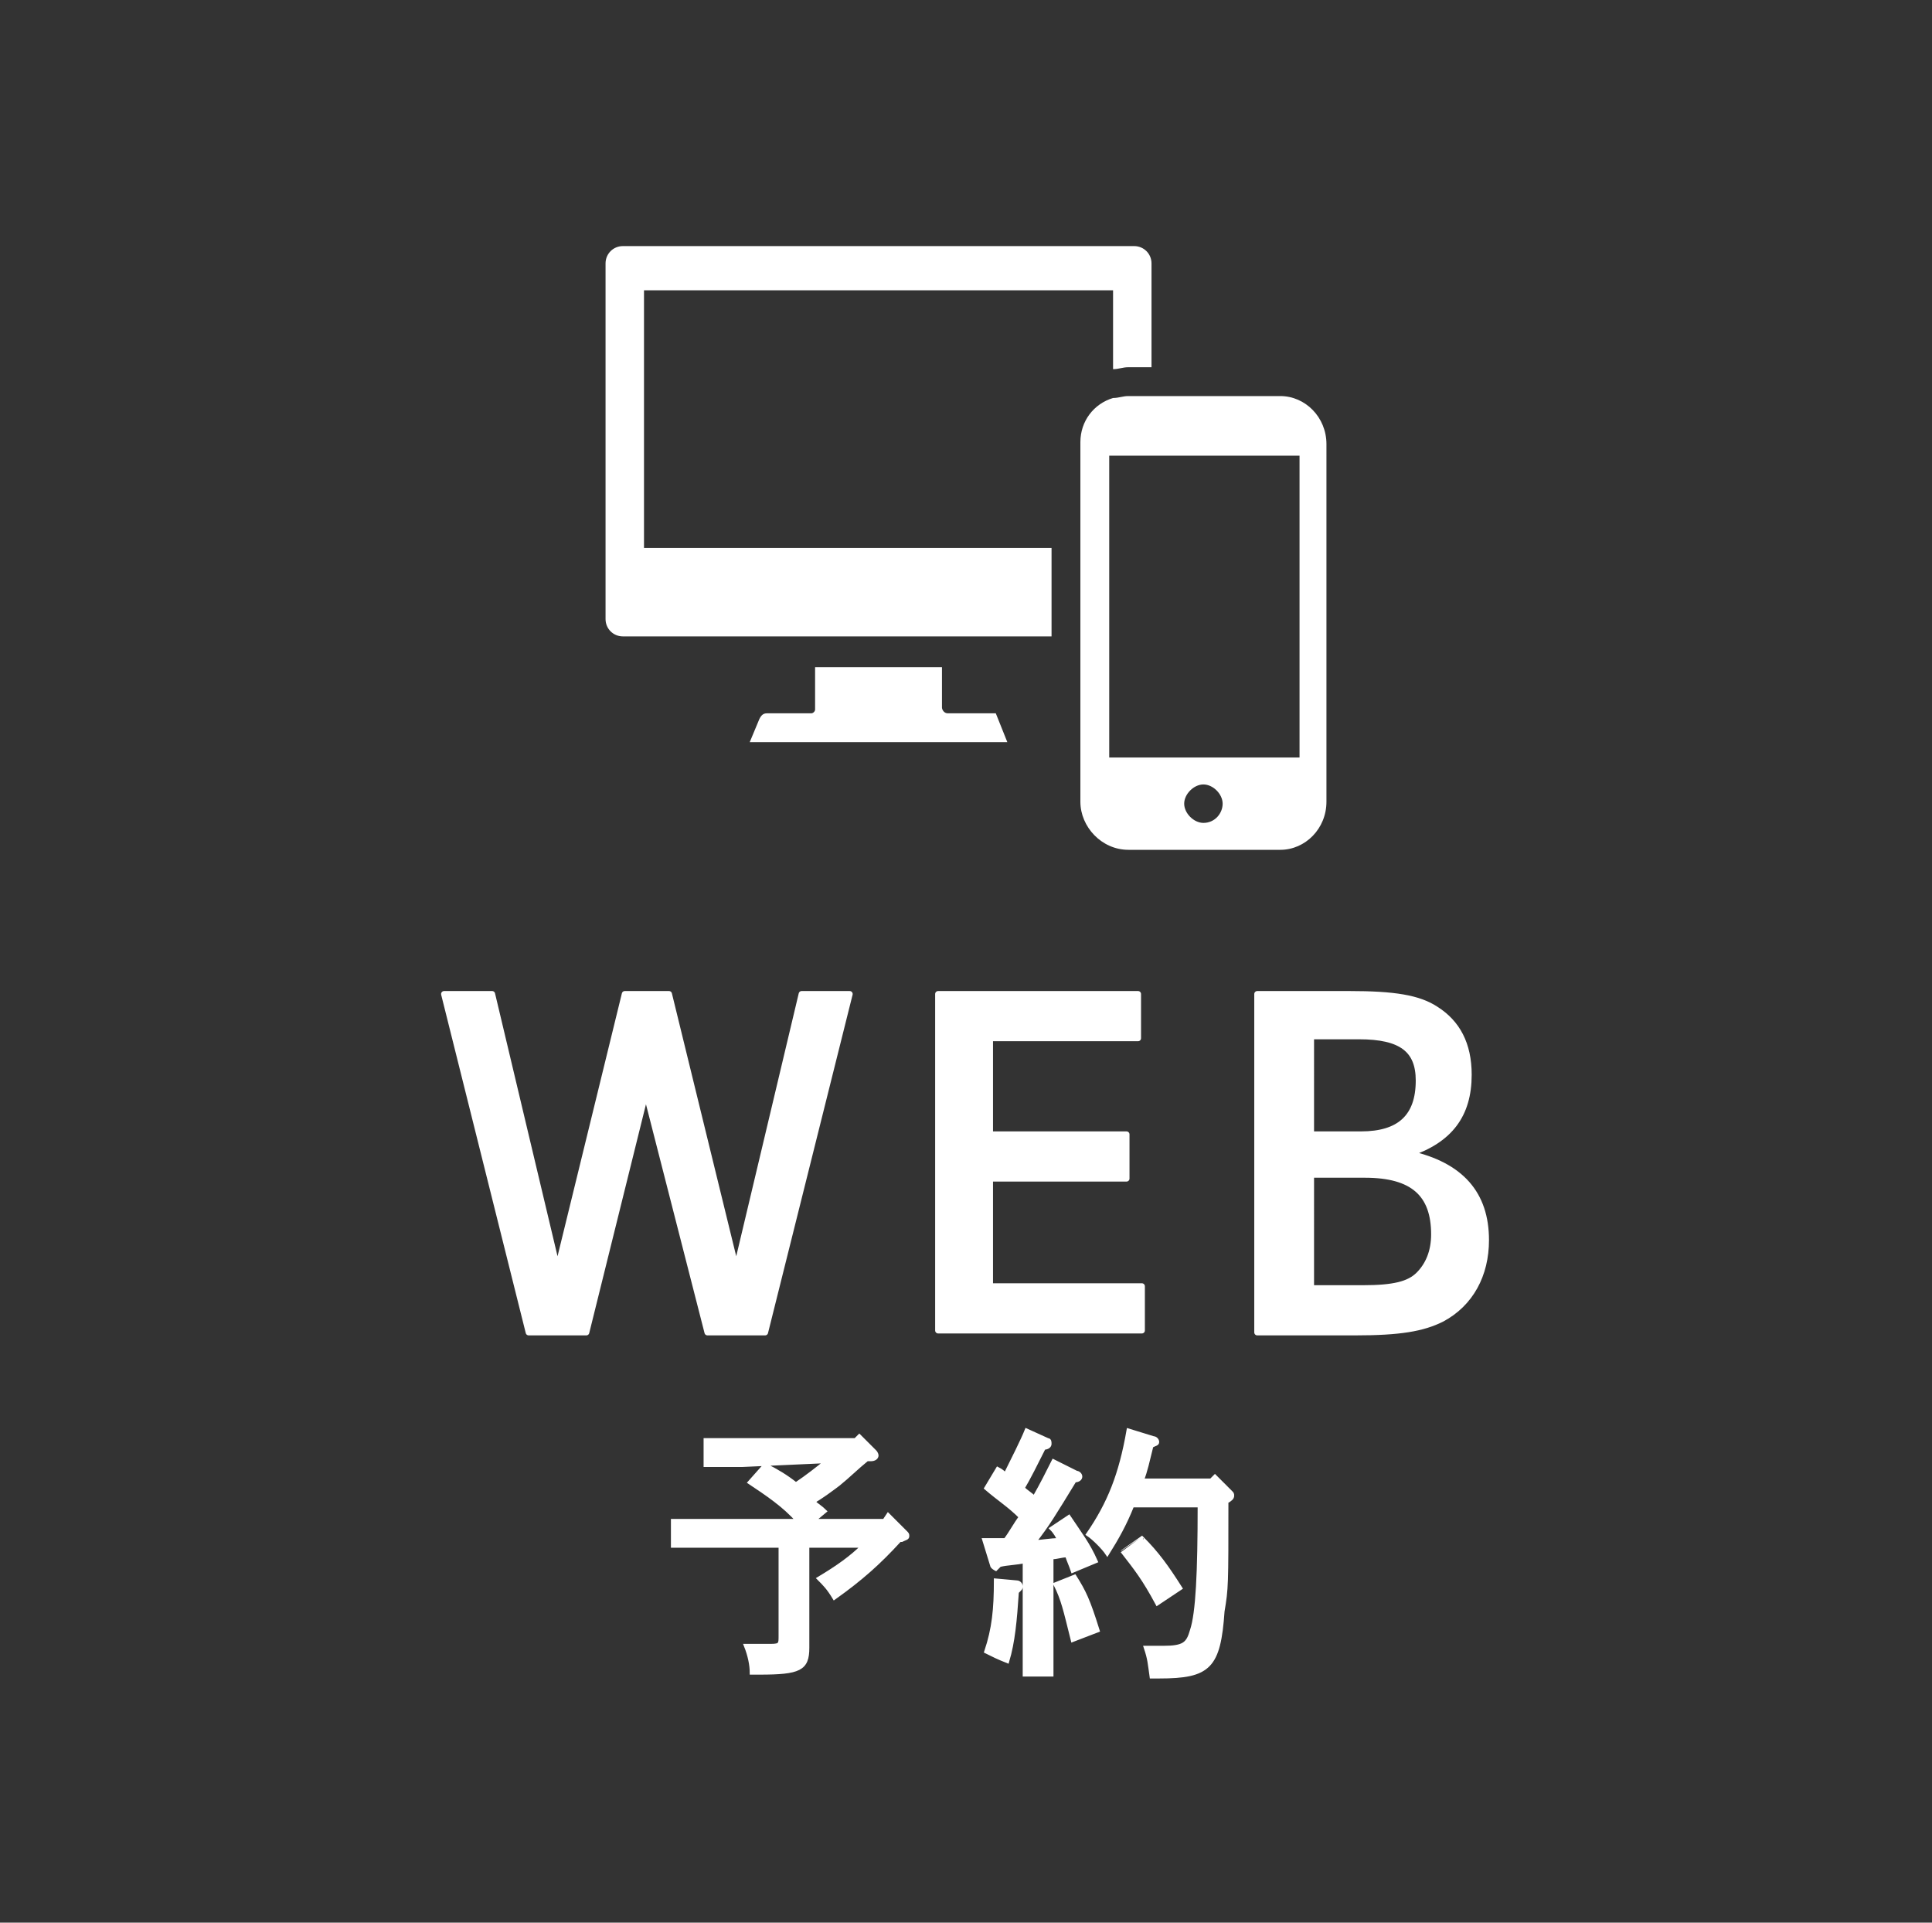
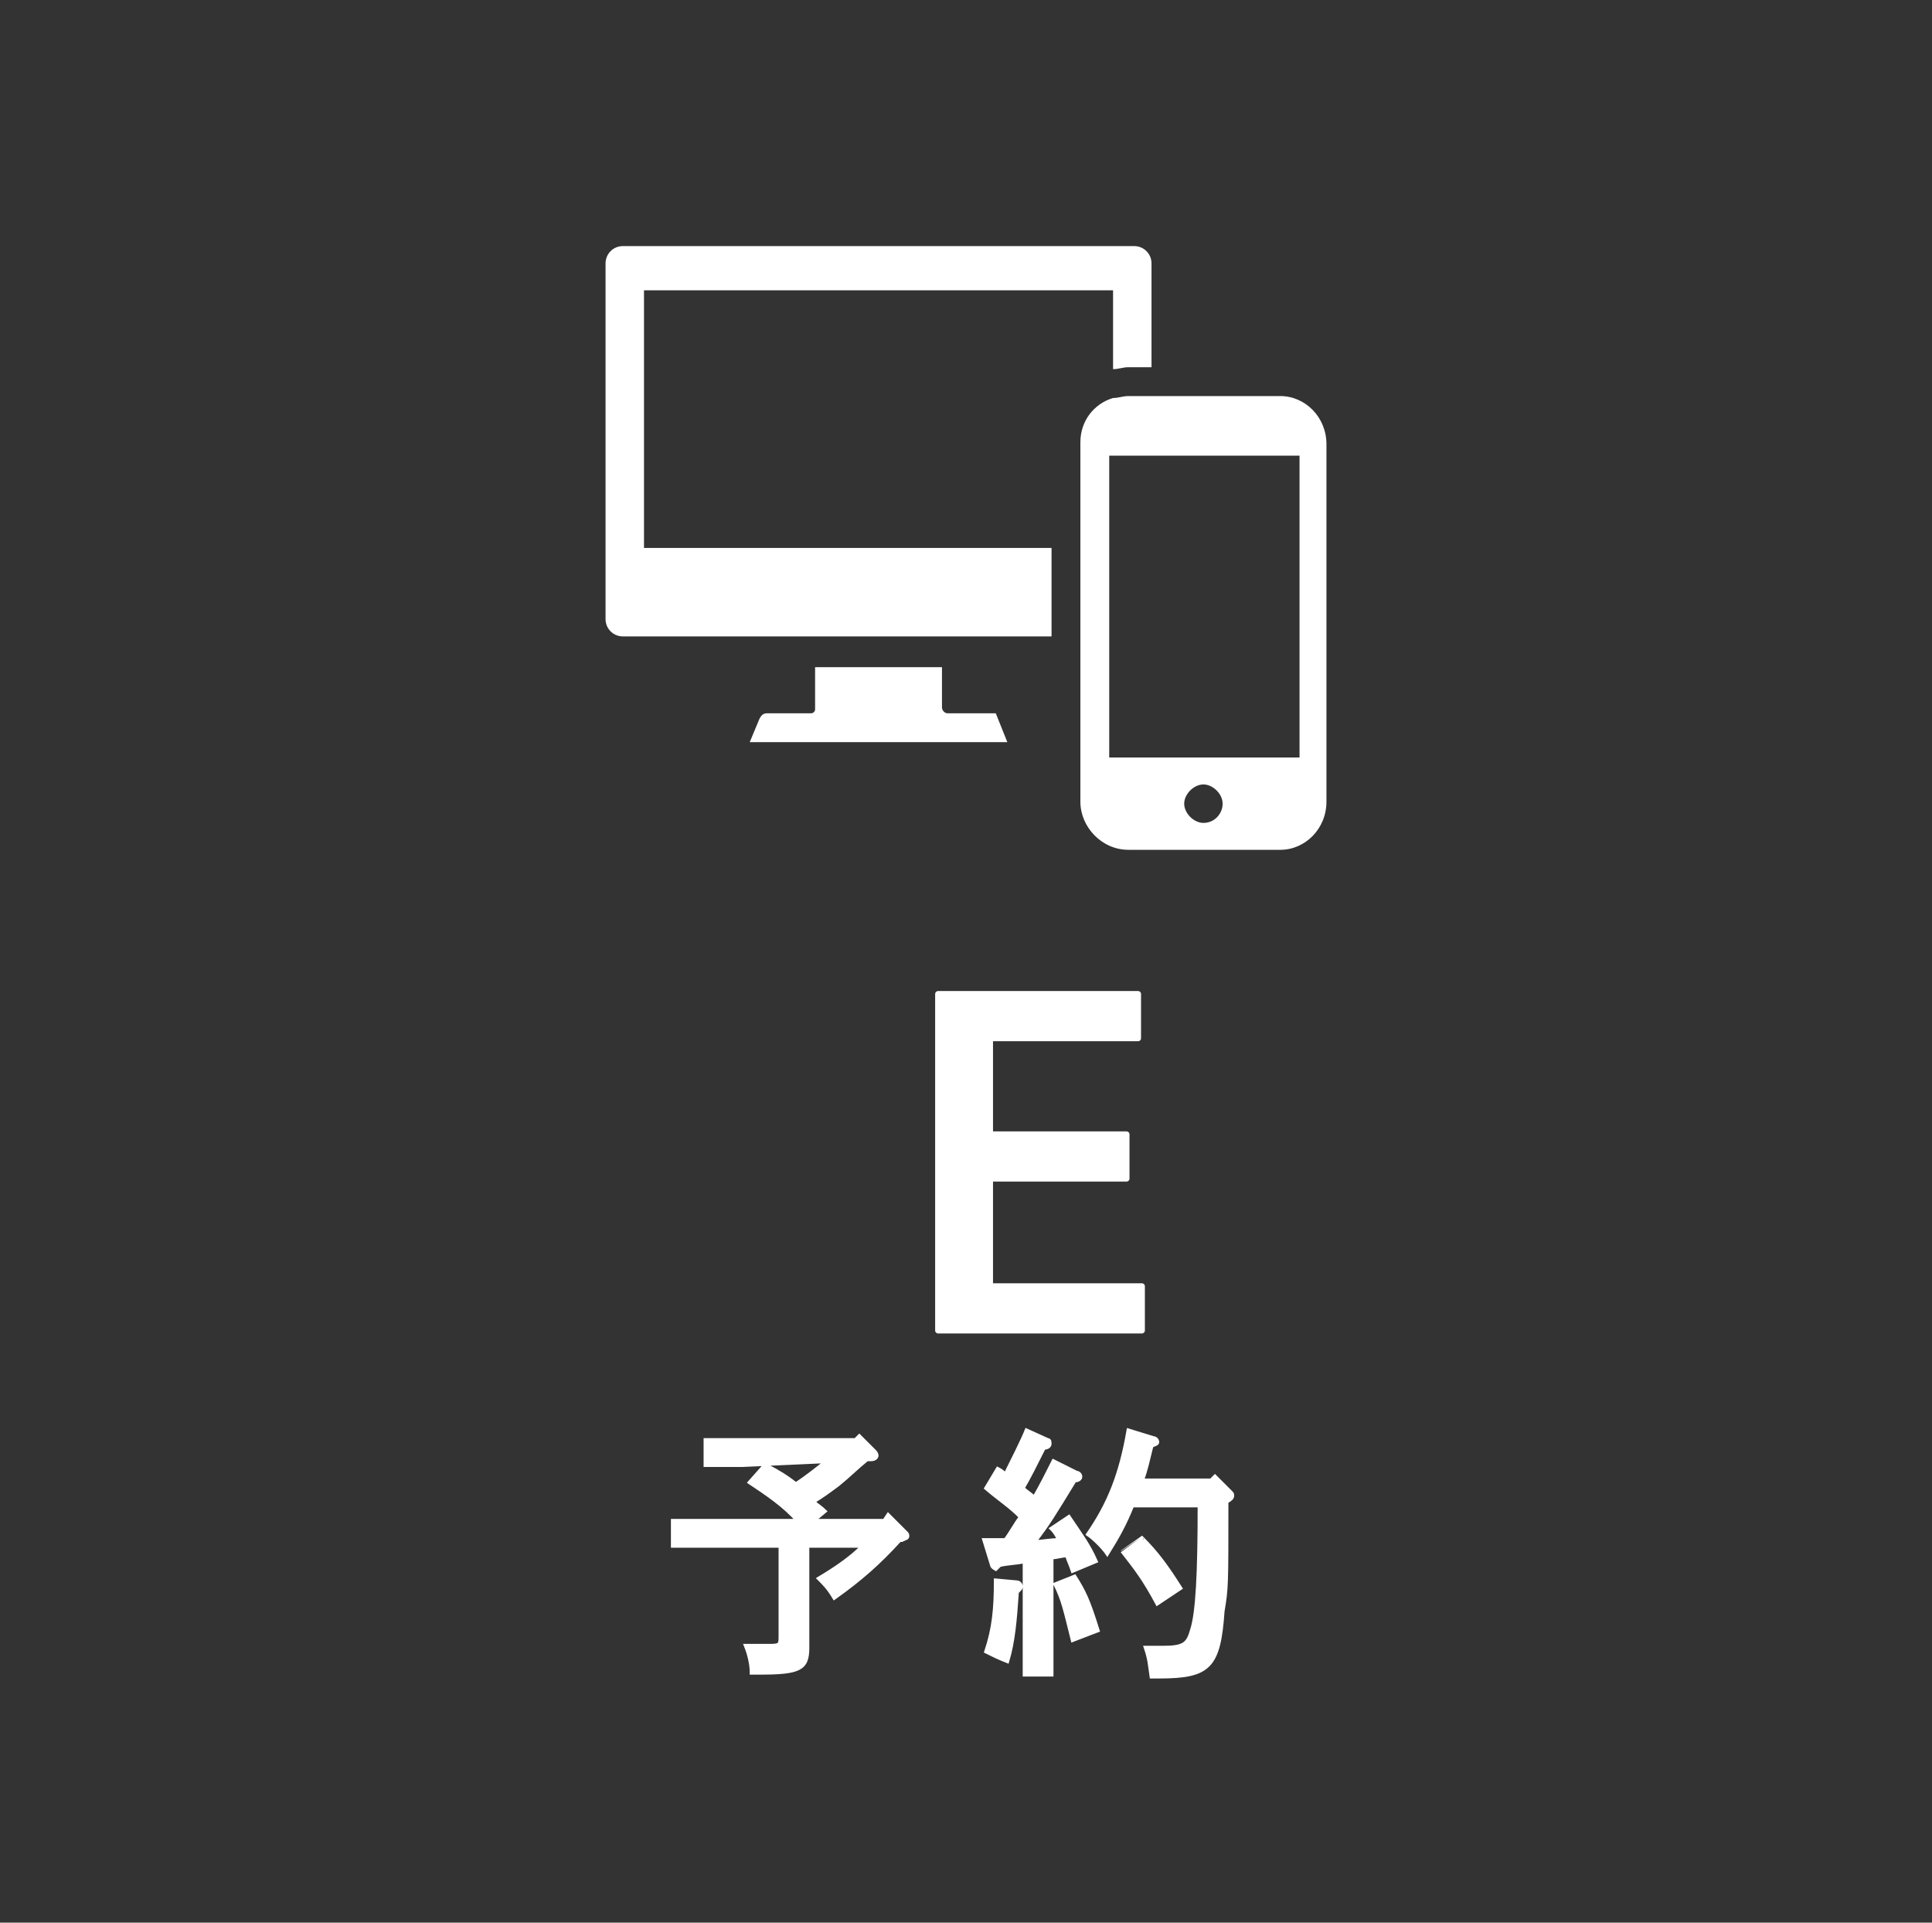
<svg xmlns="http://www.w3.org/2000/svg" version="1.1" id="_イヤー_2" x="0px" y="0px" viewBox="0 0 100.5 100" style="enable-background:new 0 0 100.5 100;" xml:space="preserve">
  <rect x="0" y="0" width="100.5" height="100" fill="#333333" stroke="none" />
  <style type="text/css">
	.st0{fill:none;}
	.st1{fill:#FFFFFF;stroke:#FFFFFF;stroke-width:0.31;stroke-linejoin:round;}
	.st2{fill:#FFFFFF;stroke:#FFFFFF;stroke-width:0.2;stroke-miterlimit:10;}
	.st3{fill:#FFFFFF;}
</style>
  <g id="header">
    <g>
      <rect class="st0" width="100.5" height="100" />
      <g>
        <g>
          <g>
-             <path class="st1" d="M25.6,51.7L29,66l3.5-14.3h2.3L38.3,66l3.4-14.3h2.5l-4.4,17.6h-3l-3.2-12.5l-3.1,12.5h-3l-4.4-17.6H25.6       L25.6,51.7z" />
            <path class="st1" d="M58.6,59v2.3h-7.1v5.6h7.9v2.3H48.8V51.7h10.4V54h-7.7v5L58.6,59L58.6,59z" />
-             <path class="st1" d="M70.2,51.7c2.3,0,3.6,0.2,4.5,0.8c1.1,0.7,1.7,1.8,1.7,3.4c0,2.1-1,3.4-3.1,4.1c2.7,0.6,4,2.1,4,4.5       c0,1.8-0.8,3.3-2.3,4.1c-1,0.5-2.2,0.7-4.5,0.7h-5.1V51.7L70.2,51.7L70.2,51.7z M70.8,59c2,0,3-0.9,3-2.8       c0-1.6-0.9-2.3-3.1-2.3h-2.5V59H70.8z M70.9,67c1.6,0,2.4-0.2,2.9-0.7c0.5-0.5,0.8-1.2,0.8-2.1c0-2.1-1.1-3.1-3.6-3.1h-2.8V67       L70.9,67L70.9,67z" />
          </g>
          <g>
            <path class="st2" d="M38.6,76.2c-0.6,0-1.4,0-1.9,0v-1.3c0.5,0,1.4,0,1.9,0h5.9l0.2-0.2l0.8,0.8c0.1,0.1,0.1,0.2,0.1,0.2       c0,0.1-0.1,0.2-0.3,0.2l-0.2,0c-0.5,0.4-1,0.9-1.5,1.3c-0.4,0.3-0.8,0.6-1.3,0.9c0.2,0.2,0.4,0.3,0.6,0.5l-0.6,0.5H46l0.2-0.3       l0.9,0.9c0.1,0.1,0.1,0.1,0.1,0.2c0,0.1-0.1,0.1-0.3,0.2l-0.1,0c-1.1,1.2-2,2-3.4,3c-0.3-0.5-0.5-0.7-0.8-1       c1-0.6,1.7-1.1,2.3-1.7H42v2.4c0,0.6,0,1.3,0,2.7v0.2c0,1.1-0.4,1.3-2.5,1.3h-0.4c0-0.4-0.1-0.9-0.3-1.4c0.8,0,1,0,1.3,0       c0.5,0,0.5-0.1,0.5-0.5v-4.7h-3.7c-0.6,0-1.4,0-1.9,0v-1.3c0.5,0,1.4,0,1.9,0h4.6c-0.7-0.8-1.6-1.4-2.5-2l0.8-0.9       c0.6,0.3,1.1,0.6,1.6,1c0.6-0.4,1.1-0.8,1.6-1.2L38.6,76.2L38.6,76.2z" />
            <path class="st2" d="M52.9,82.3c0.1,0,0.2,0.1,0.2,0.2c0,0.1,0,0.1-0.1,0.2l-0.1,0.1c-0.1,1.5-0.2,2.6-0.5,3.6       c-0.5-0.2-0.7-0.3-1.1-0.5c0.4-1.2,0.5-2.2,0.5-3.7L52.9,82.3L52.9,82.3z M55.8,81.7c-0.1-0.3-0.2-0.5-0.3-0.8       c-0.3,0-0.5,0.1-0.8,0.1v3.3c0,1.3,0,2.2,0,2.8h-1.4c0-0.6,0-1.6,0-2.8v-3.1c-0.4,0.1-0.9,0.1-1.3,0.2       c-0.1,0.1-0.2,0.2-0.2,0.2s-0.2-0.1-0.2-0.2l-0.4-1.3c0.4,0,0.8,0,1.1,0c0.3-0.4,0.5-0.8,0.8-1.2c-0.6-0.6-1.1-0.9-1.8-1.5       l0.6-1c0.2,0.1,0.3,0.2,0.4,0.3c0.4-0.8,0.9-1.8,1.1-2.3l1.1,0.5c0.1,0,0.1,0.1,0.1,0.2c0,0.1-0.1,0.2-0.3,0.2       c-0.4,0.8-0.8,1.6-1.1,2.1c0.2,0.2,0.4,0.3,0.6,0.5c0.4-0.7,0.7-1.3,1-1.9l1.2,0.6c0.1,0,0.2,0.1,0.2,0.2       c0,0.1-0.1,0.2-0.3,0.2c-1.1,1.8-1.4,2.3-2.1,3.2c0.4,0,0.8-0.1,1.3-0.1c-0.1-0.2-0.2-0.4-0.4-0.6l0.9-0.6       c0.6,0.9,1,1.4,1.4,2.3L55.8,81.7L55.8,81.7z M55.9,82c0.5,0.8,0.7,1.2,1.2,2.8l-1.3,0.5c-0.4-1.6-0.5-2.1-0.9-2.9L55.9,82       L55.9,82z M64,77.6c0.1,0.1,0.1,0.1,0.1,0.2c0,0.1-0.1,0.2-0.3,0.3c0,4.4,0,4.5-0.2,5.7c-0.2,2.9-0.7,3.4-3.3,3.4h-0.4       c-0.1-0.7-0.1-0.9-0.3-1.5c0.2,0,0.7,0,0.9,0c1.1,0,1.3-0.2,1.5-0.9c0.3-0.9,0.4-3,0.4-6.5h-3.5c-0.4,1-0.8,1.7-1.3,2.5       c-0.2-0.3-0.7-0.8-1-1c1.1-1.6,1.7-3.1,2.1-5.4l1.3,0.4c0.1,0,0.2,0.1,0.2,0.2c0,0.1-0.1,0.1-0.3,0.2c-0.2,0.8-0.3,1.3-0.5,1.8       h3.6l0.2-0.2L64,77.6L64,77.6z M59.4,80c0.8,0.8,1.3,1.5,2,2.6l-1.2,0.8c-0.7-1.3-1.1-1.8-1.8-2.7C58.4,80.7,59.4,80,59.4,80z" />
          </g>
        </g>
        <g>
          <path class="st3" d="M33.5,28.5L33.5,28.5V15.1h24.4v4.1c0.3,0,0.5-0.1,0.8-0.1h1.2v-5.4c0-0.5-0.4-0.9-0.9-0.9H32.4      c-0.5,0-0.9,0.4-0.9,0.9v18.5c0,0.5,0.4,0.9,0.9,0.9h22.3v-4.6C54.7,28.5,33.5,28.5,33.5,28.5z" />
          <path class="st3" d="M49.3,37.1c-0.2,0-0.3-0.2-0.3-0.3v-2.1h-6.6v2.2c0,0.1-0.1,0.2-0.2,0.2h-2.3c-0.2,0-0.3,0.1-0.4,0.3      L39,38.6h13.4l-0.6-1.5L49.3,37.1L49.3,37.1z" />
          <path class="st3" d="M66.6,20.6h-7.9c-0.3,0-0.5,0.1-0.8,0.1c-1,0.3-1.7,1.2-1.7,2.3v18.7c0,1.3,1.1,2.5,2.5,2.5h7.9      c1.3,0,2.4-1.1,2.4-2.5V23.1C69,21.7,67.9,20.6,66.6,20.6z M67.6,39.4h-9.9V23.7h9.9V39.4z M62.6,42.8c-0.5,0-1-0.5-1-1      s0.5-1,1-1s1,0.5,1,1S63.2,42.8,62.6,42.8z" />
        </g>
      </g>
    </g>
  </g>
</svg>